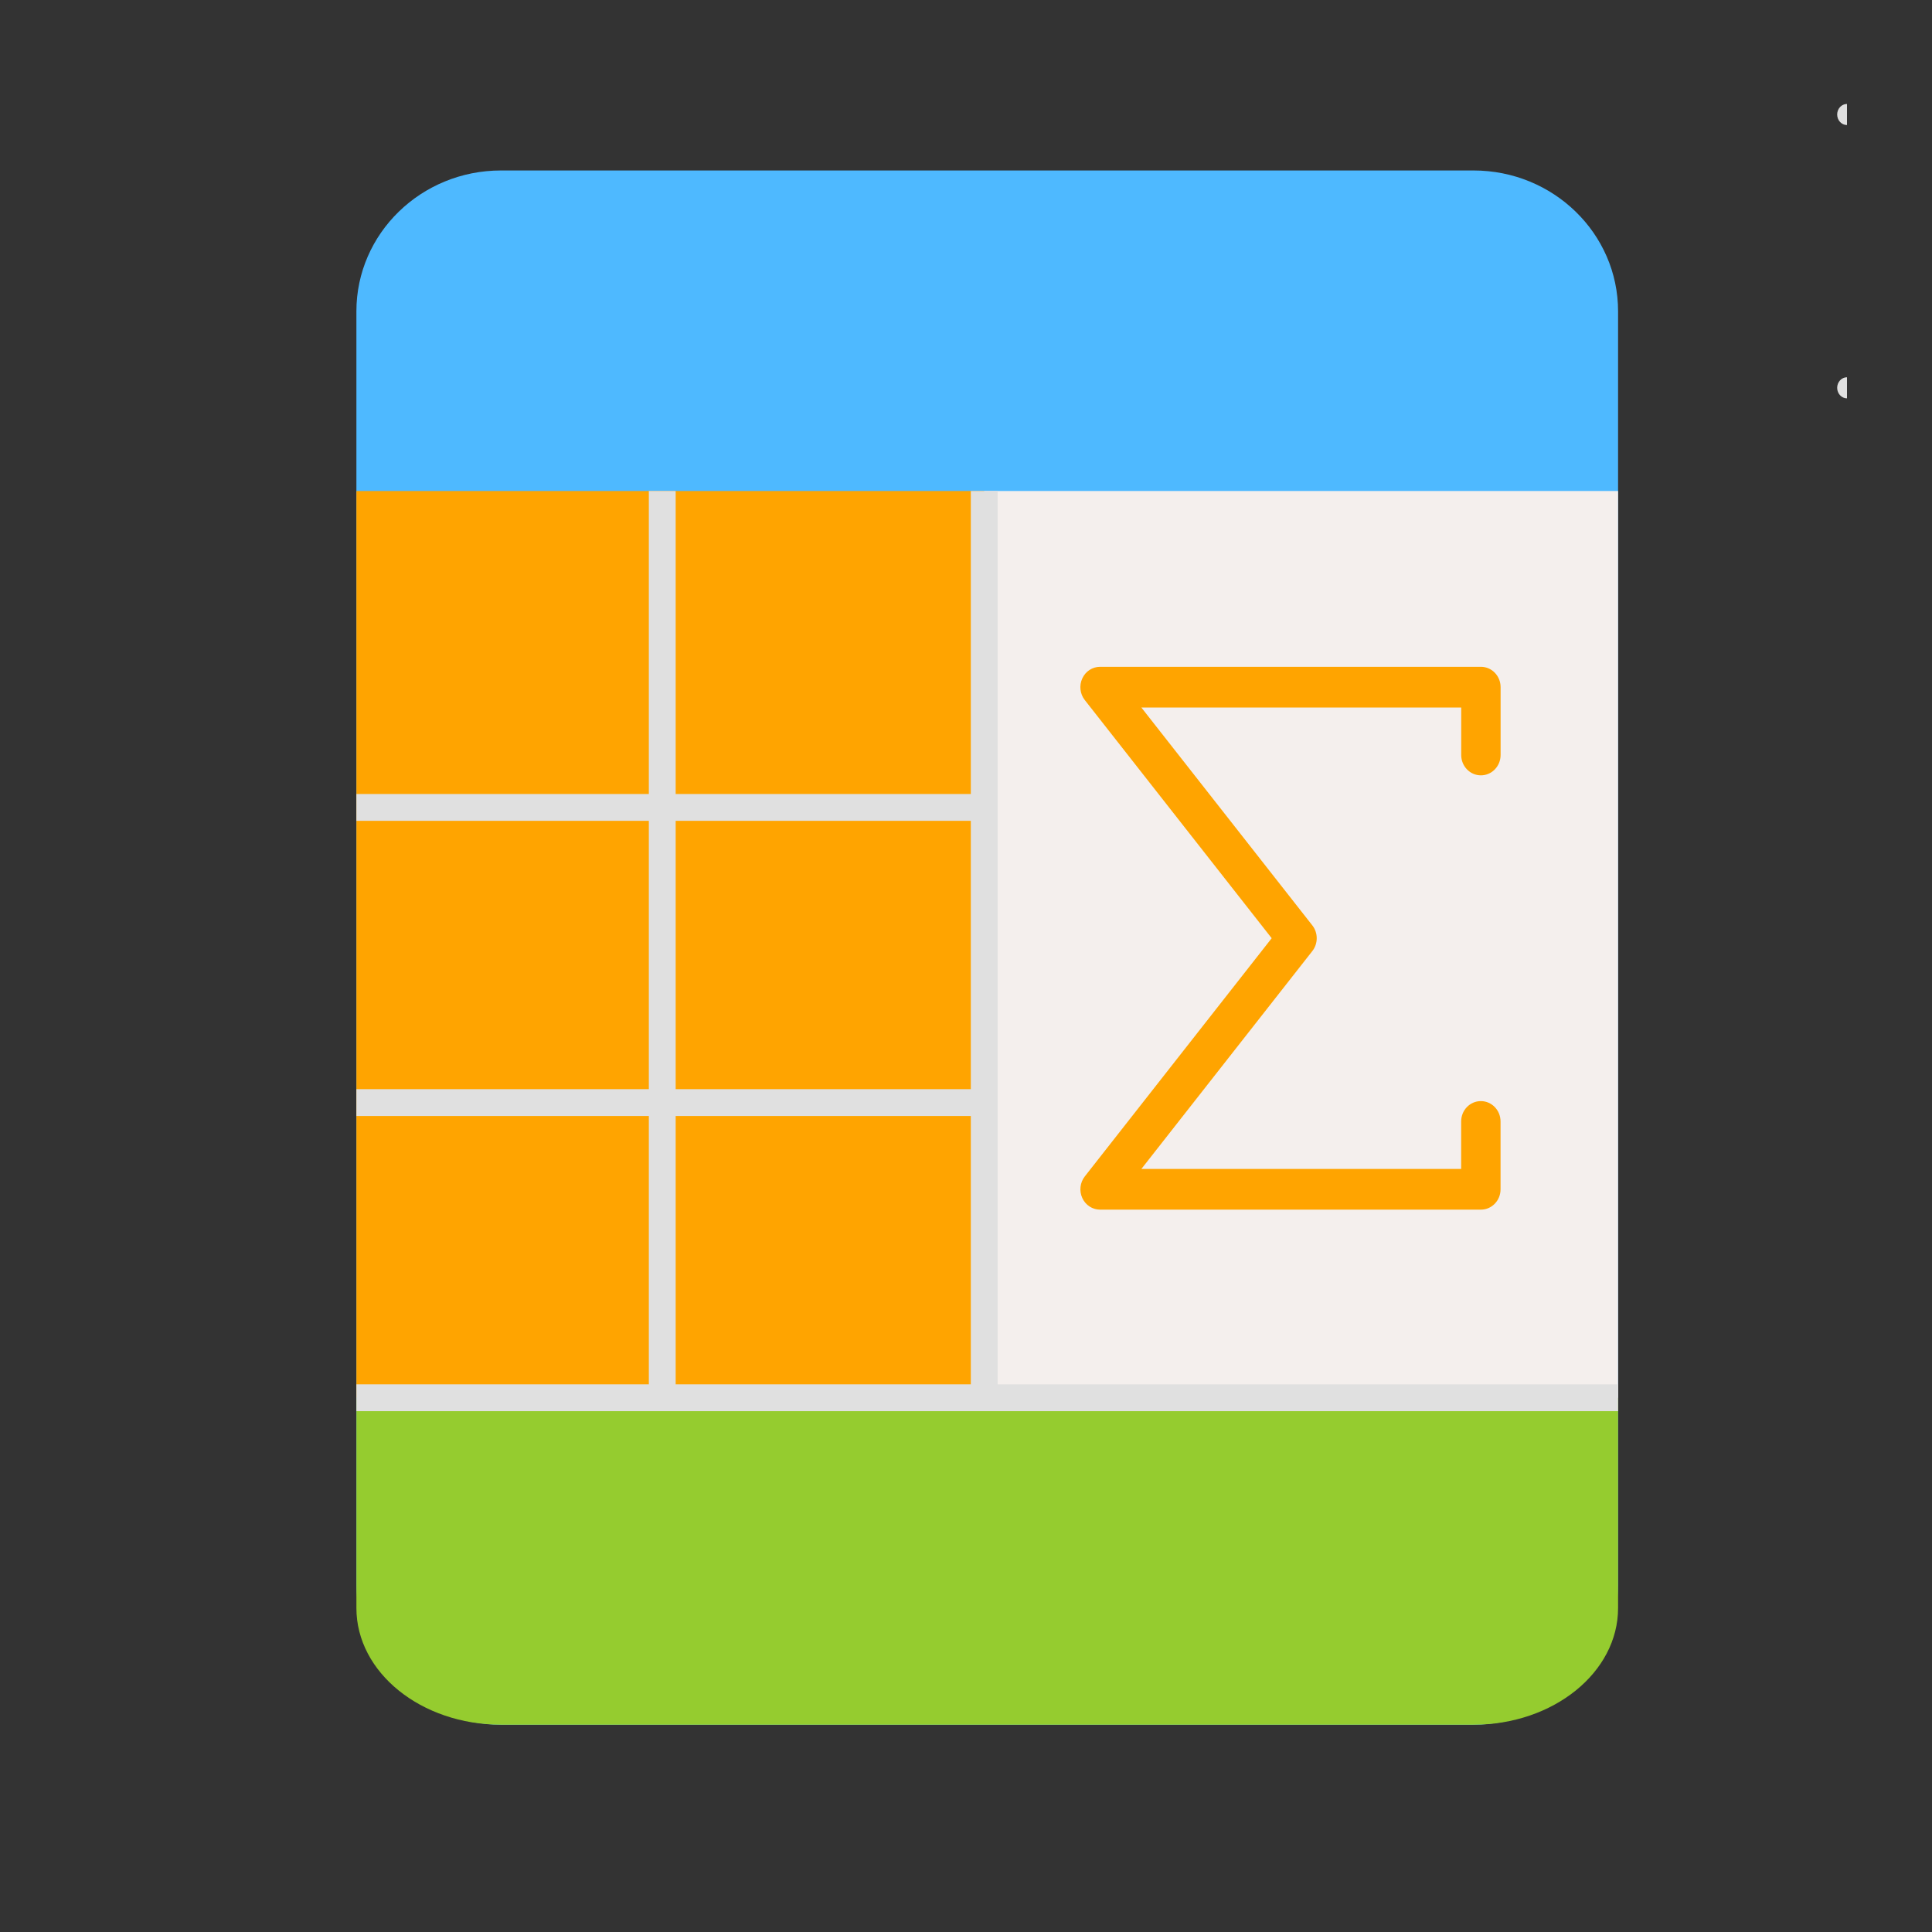
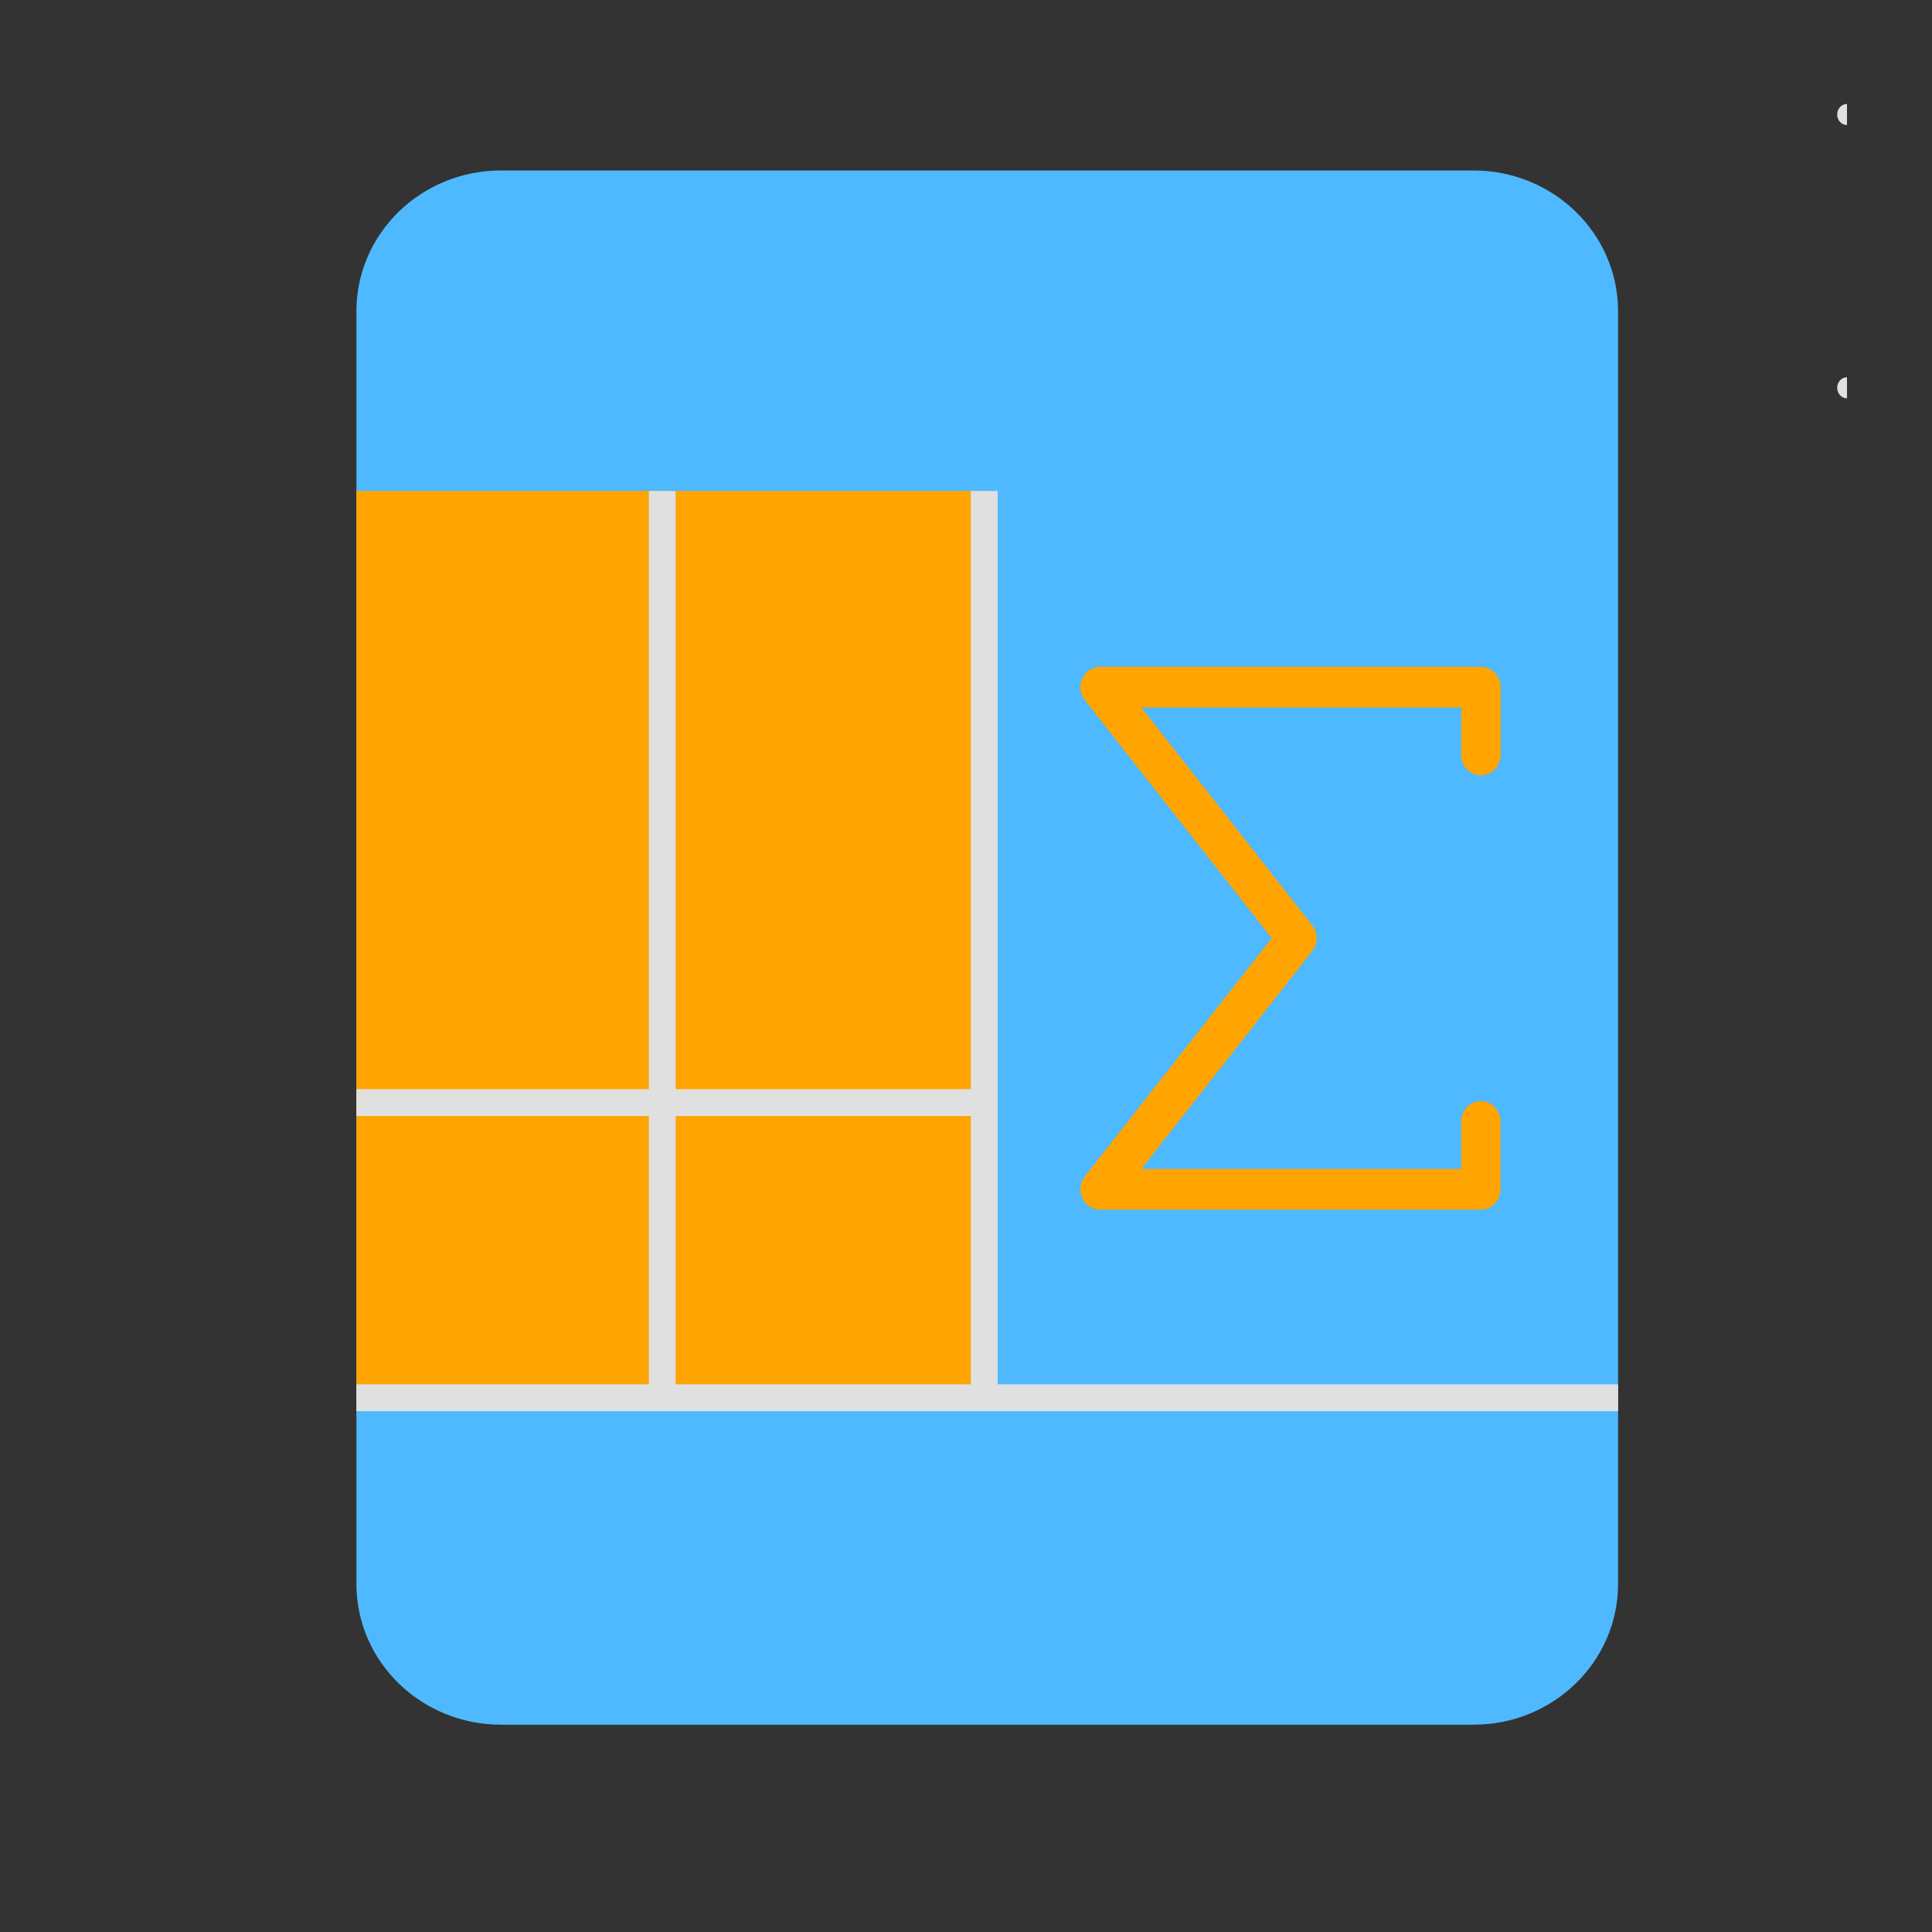
<svg xmlns="http://www.w3.org/2000/svg" version="1.1" x="0px" y="0px" width="72px" height="72px" viewBox="0 0 72 72" enable-background="new 0 0 72 72" xml:space="preserve">
  <rect x="0" y="0" width="72" height="72" fill="#333333" stroke="none" />
  <g id="Layer_1">
    <g id="Layer_1_1_" display="none">
      <g id="Layer_14" display="inline">
        <g>
          <path fill="#4EB9FF" d="M13.282,59.586V12.16c0-2.898,2.412-5.248,5.388-5.248h36.243c2.975,0,5.388,2.349,5.388,5.248v47.426      c0,2.898-2.412,5.248-5.388,5.248H18.67C15.694,64.833,13.282,62.484,13.282,59.586z" />
        </g>
      </g>
      <g id="Layer_15" display="inline">
        <g>
          <g>
-             <line fill="none" stroke="#FFFFFF" stroke-width="2.5" stroke-linecap="round" x1="25.029" y1="43.075" x2="50.026" y2="43.075" />
            <line fill="none" stroke="#FFFFFF" stroke-width="2.5" stroke-linecap="round" x1="25.029" y1="50.479" x2="50.026" y2="50.479" />
            <line fill="none" stroke="#FFFFFF" stroke-width="2.5" stroke-linecap="round" x1="25.029" y1="57.887" x2="50.026" y2="57.887" />
          </g>
          <g>
            <g>
-               <line fill="none" stroke="#FFFFFF" stroke-width="2.5" stroke-linecap="round" x1="26.446" y1="34.427" x2="32.95" y2="34.427" />
              <line fill="none" stroke="#FFFFFF" stroke-width="2.5" stroke-linecap="round" x1="41.841" y1="34.427" x2="48.346" y2="34.427" />
              <line fill="none" stroke="#FFFFFF" stroke-width="2.5" stroke-linecap="round" x1="31.25" y1="27.594" x2="43.334" y2="27.594" />
              <polyline fill="none" stroke="#FFFFFF" stroke-width="2.5" stroke-linecap="round" points="46.317,34.307 37.329,13.78         28.355,34.307       " />
            </g>
          </g>
        </g>
      </g>
    </g>
    <g id="Layer_2">
      <g>
        <g id="Layer_14_2_">
          <g>
            <path fill="#4EB9FF" d="M13.282,59.027V11.601c0-2.898,2.412-5.248,5.388-5.248h36.243c2.975,0,5.388,2.349,5.388,5.248v47.426       c0,2.898-2.412,5.248-5.388,5.248H18.67C15.694,64.274,13.282,61.925,13.282,59.027z" />
          </g>
        </g>
      </g>
    </g>
    <g id="Layer_2_2_">
      <g>
        <g id="Layer_14_1_">
          <g>
-             <path fill="#95CC2F" d="M60.301,52.09c0,0.008,0,0.017,0,0.025v7.811c0,2.401-2.412,4.349-5.388,4.349H18.67       c-2.976-0.001-5.388-1.947-5.388-4.349v-7.811" />
-           </g>
+             </g>
        </g>
      </g>
    </g>
  </g>
  <g id="Layer_2_1_">
    <path fill="#E0E0E0" d="M68.832,4.66c-0.203,0-0.366-0.176-0.366-0.393s0.164-0.393,0.366-0.393" />
    <path fill="#E0E0E0" d="M68.832,14.845c-0.203,0-0.366-0.176-0.366-0.393s0.164-0.393,0.366-0.393" />
    <rect x="13.282" y="18.298" fill="#FFA400" width="23.398" height="33.792" />
-     <rect x="36.68" y="18.298" fill="#F4EFED" width="23.621" height="33.792" />
  </g>
  <g id="Layer_3">
    <line fill="none" stroke="#E0E0E0" stroke-miterlimit="10" x1="13.282" y1="52.09" x2="60.301" y2="52.09" />
    <line fill="none" stroke="#E0E0E0" stroke-miterlimit="10" x1="13.282" y1="41.09" x2="36.68" y2="41.09" />
-     <line fill="none" stroke="#E0E0E0" stroke-miterlimit="10" x1="13.282" y1="30.09" x2="36.68" y2="30.09" />
  </g>
  <g id="Layer_4">
</g>
  <g id="Layer_5">
    <line fill="none" stroke="#E0E0E0" stroke-miterlimit="10" x1="36.68" y1="18.298" x2="36.68" y2="51.672" />
    <line fill="none" stroke="#E0E0E0" stroke-miterlimit="10" x1="24.68" y1="18.298" x2="24.68" y2="51.672" />
  </g>
  <g id="Layer_6">
    <path fill="#FFA400" d="M55.188,45.08H40.997c-0.283,0-0.542-0.168-0.663-0.433c-0.121-0.263-0.085-0.577,0.092-0.804l6.966-8.878   l-6.967-8.878c-0.178-0.227-0.213-0.542-0.091-0.804c0.121-0.266,0.38-0.433,0.663-0.433h14.192c0.406,0,0.734,0.34,0.734,0.758   v2.529c0,0.42-0.329,0.758-0.734,0.758c-0.406,0-0.734-0.34-0.734-0.758v-1.769H42.536l6.371,8.119   c0.218,0.278,0.218,0.678,0,0.956l-6.371,8.12h11.917v-1.77c0-0.42,0.329-0.758,0.734-0.758c0.406,0,0.734,0.34,0.734,0.758v2.529   C55.922,44.741,55.594,45.08,55.188,45.08z" />
  </g>
  <g id="Layer_7" display="none">
    <path display="inline" opacity="0.3" fill="#FFFFFF" enable-background="new    " d="M12.953,27.974   c0,0,48.441,29.418,47.348-1.691c-0.629-17.903,0,0,0,0V11.601c0,0,0.183-2.656-2.177-4.207c-1.291-0.848-3.256-1.041-6.627-1.041   c-9.537,0-34.266,0.12-34.266,0.12s-4.278,1.254-4.278,7.536" />
  </g>
</svg>